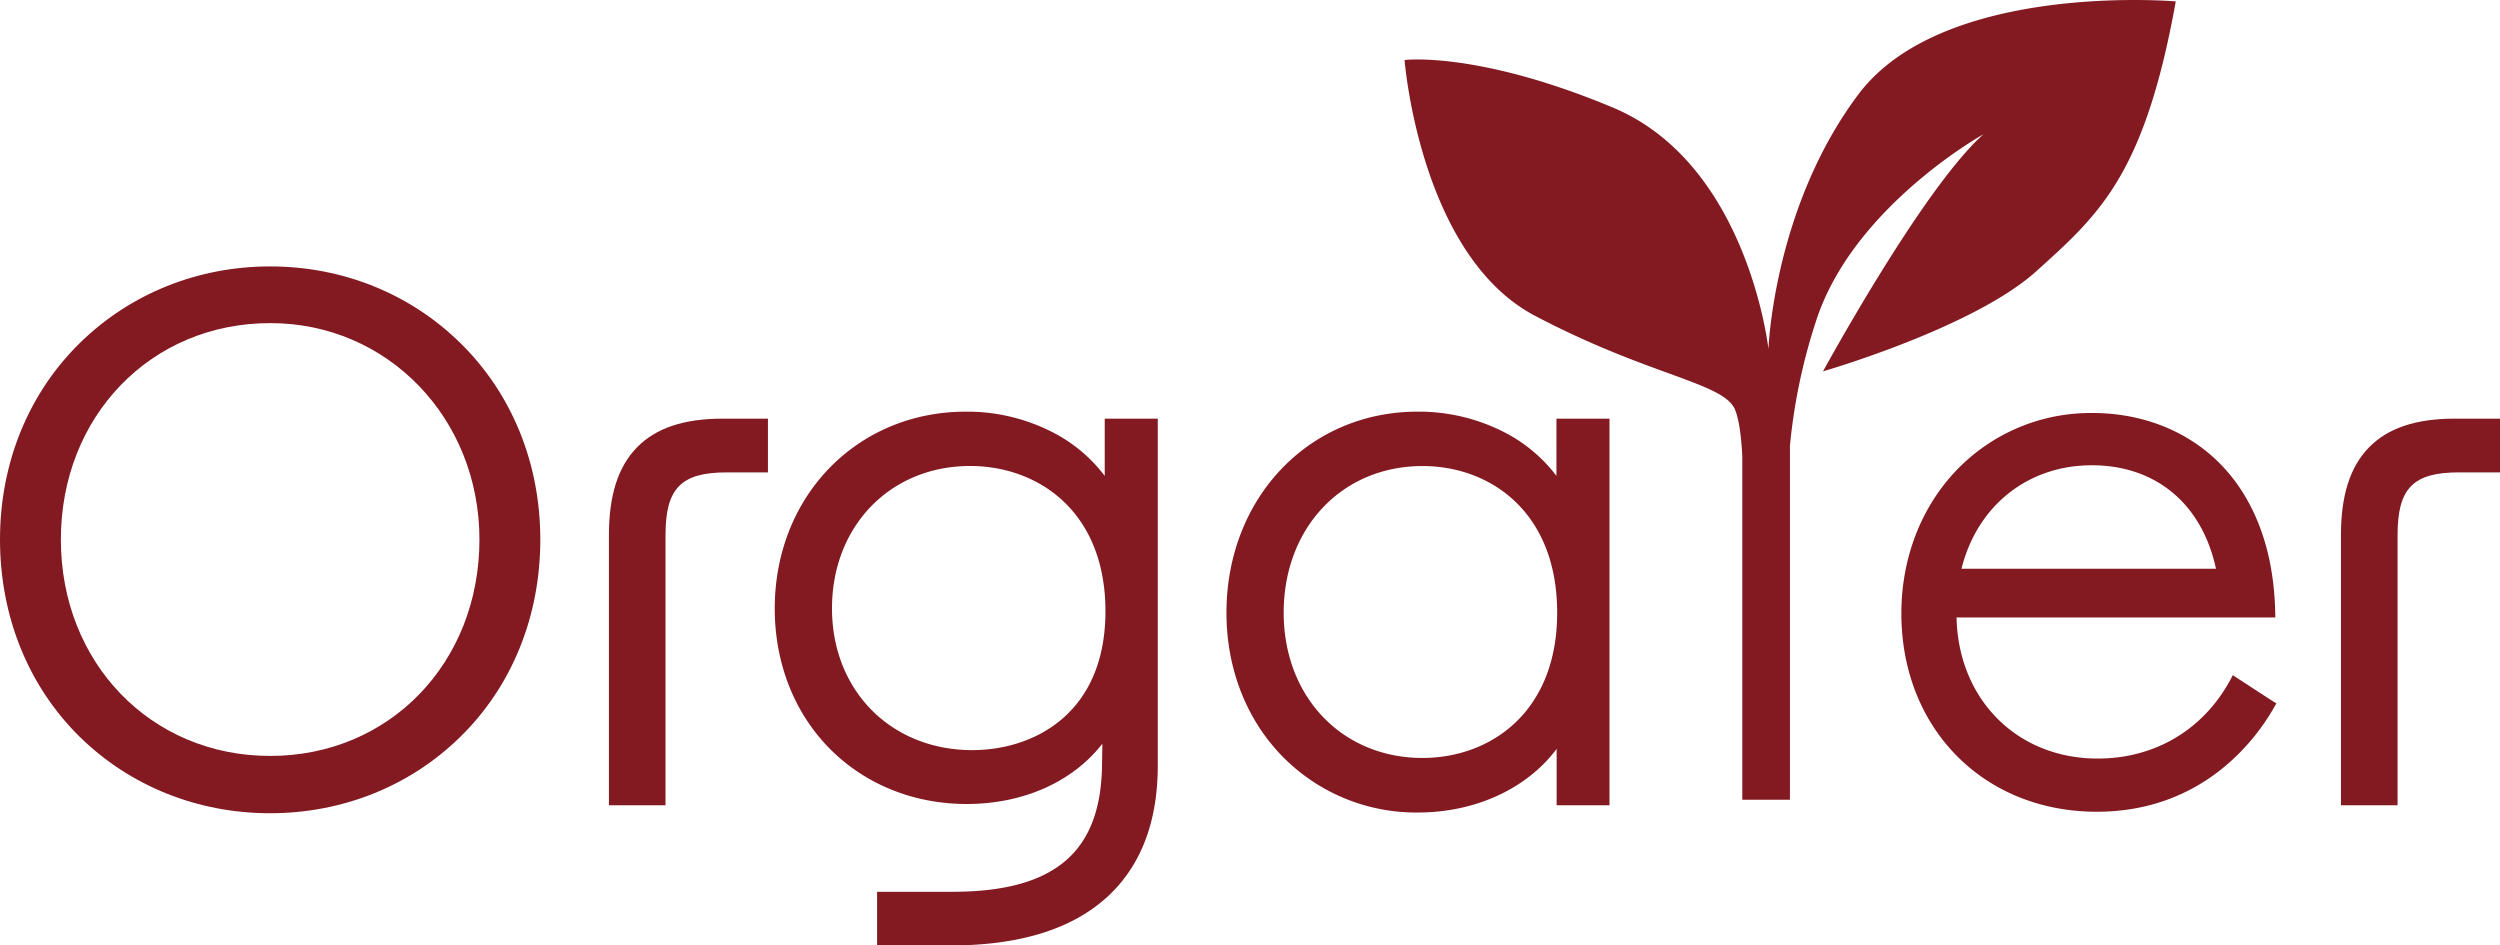
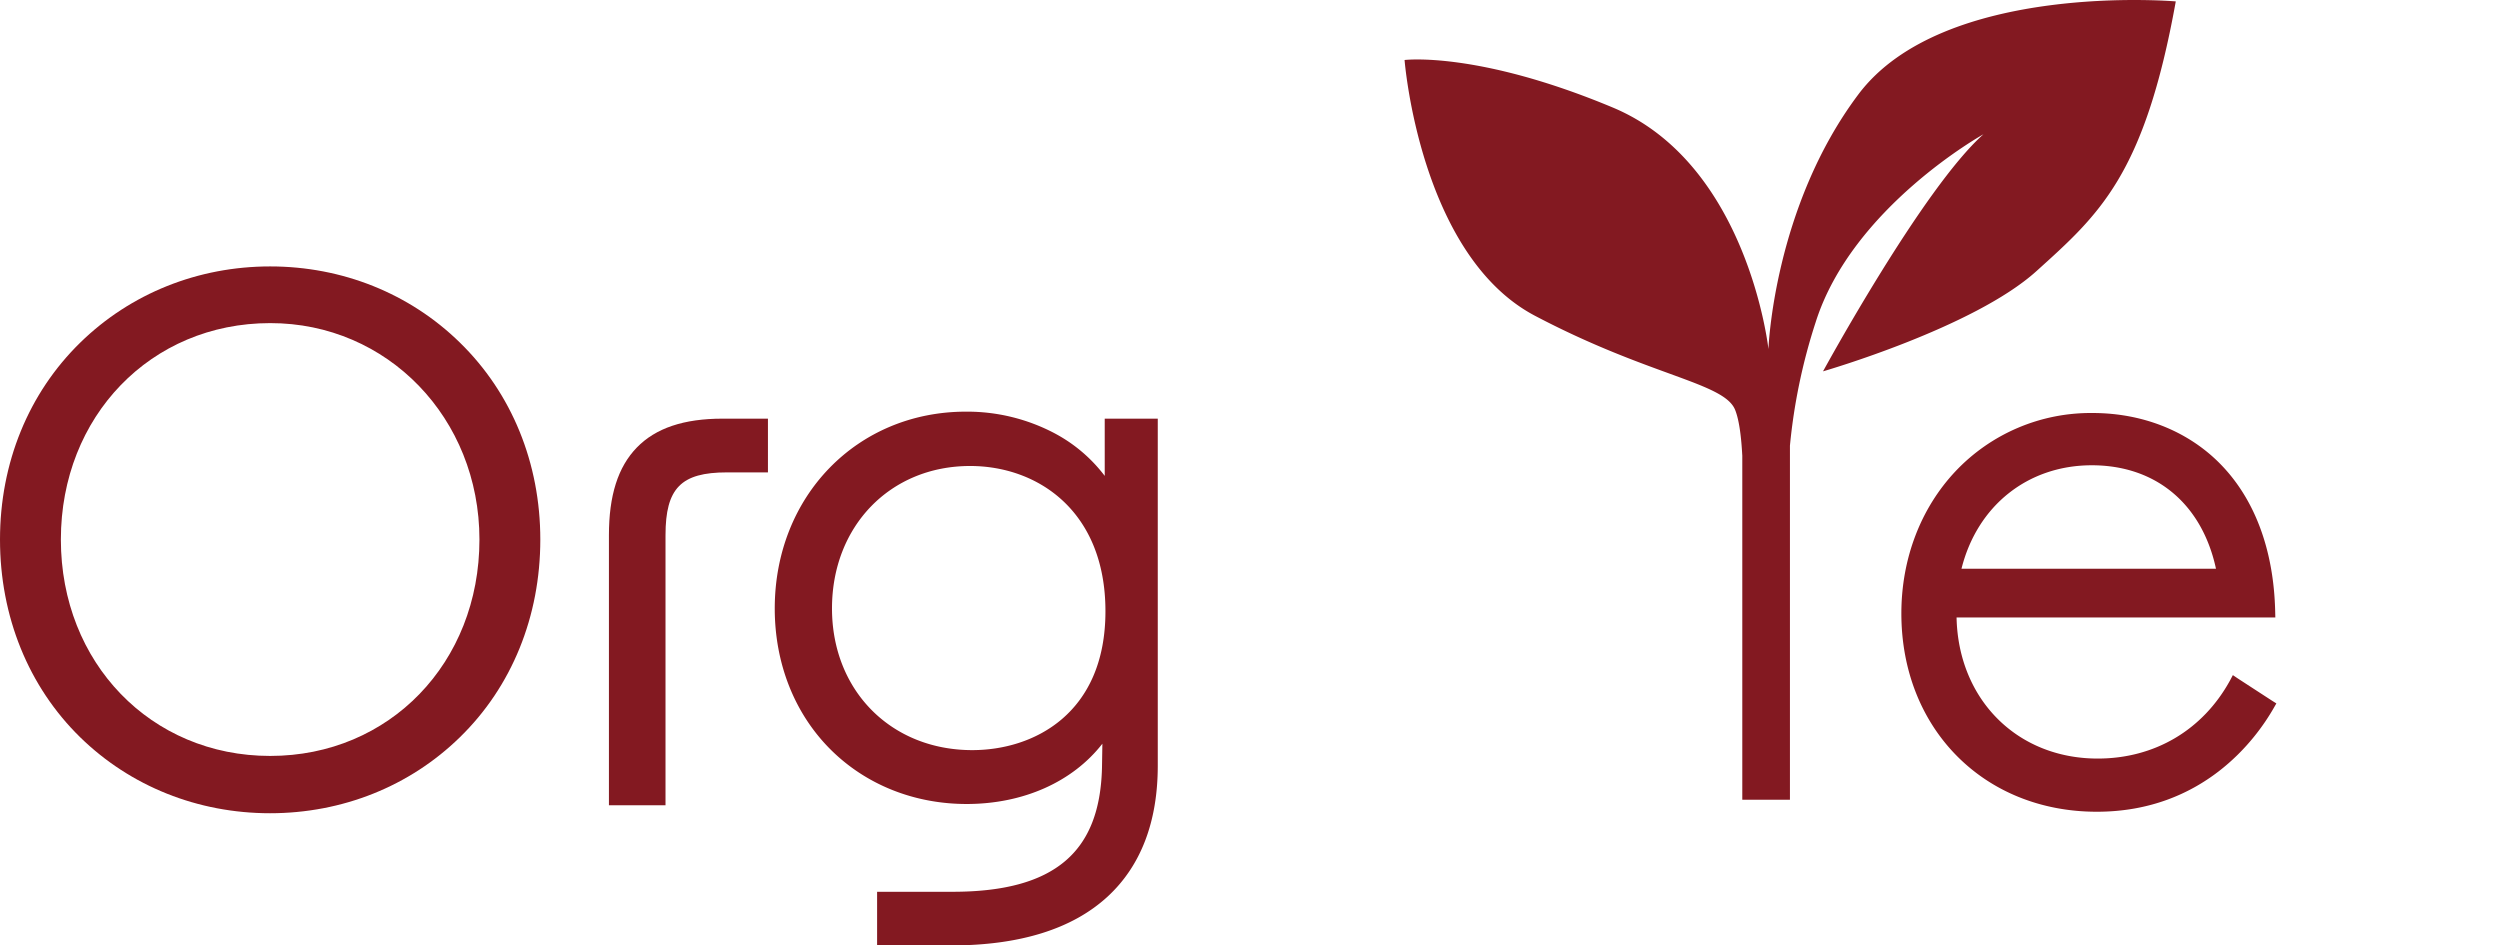
<svg xmlns="http://www.w3.org/2000/svg" viewBox="0 0 903.55 341.7">
  <defs>
    <style>.cls-1{fill:#831921;}</style>
  </defs>
  <title>logo_orgater</title>
  <g id="Layer_2" data-name="Layer 2">
    <g id="Layer_1-2" data-name="Layer 1">
      <path class="cls-1" d="M97.64,96.29c-26.07,0-50.43,9.76-68.6,27.5C10.31,142.07,0,167.34,0,195c0,27.82,10.31,53.2,29,71.48,18.13,17.7,42.49,27.44,68.6,27.44s50.47-9.74,68.59-27.44C185,248.16,195.28,222.78,195.28,195c0-27.62-10.32-52.89-29.05-71.17C148.07,106.05,123.7,96.29,97.64,96.29ZM173.28,195c0,44.58-32.52,78.21-75.64,78.21S22,239.54,22,195s32.52-78.22,75.64-78.22C140.06,116.74,173.28,151.1,173.28,195Z" />
      <path class="cls-1" d="M261.16,151.31c-14,0-24.18,3.41-31,10.44s-10.08,17.34-10.08,31.66v97.64h20.45V193.41c0-16.95,5.6-22.68,22.17-22.68h14.85V151.31H261.16Z" />
      <path class="cls-1" d="M401.27,151.31h-2V172a55.14,55.14,0,0,0-18-15.34,67.72,67.72,0,0,0-32.16-7.88c-39.39,0-69.1,30.59-69.1,71.15,0,19.85,7.14,37.92,20.1,50.88,12.75,12.75,30.24,19.77,49.26,19.77,20.49,0,38.32-8,49.05-21.79l-.14,8.7c-.38,15.38-4.71,26.4-13.25,33.67-8.81,7.5-22.15,11.15-40.8,11.15H317V341.7h26.69c24.86,0,43.91-5.94,56.63-17.66,12-11.08,18.12-27,18.12-47.33V151.31H401.27Zm-1.74,69.61c0,37.05-25.93,50.19-48.13,50.19-29.38,0-50.7-21.54-50.7-51.22s21-51.47,49.93-51.47C375,168.42,399.53,184.65,399.53,220.92Z" />
-       <path class="cls-1" d="M564.53,151.31h-2V172a55.24,55.24,0,0,0-18-15.34,67.72,67.72,0,0,0-32.16-7.88c-39.39,0-69.1,31.25-69.1,72.7,0,20.08,7.15,38.48,20.14,51.81a67.65,67.65,0,0,0,49,20.37c20.88,0,39.48-8.65,50.19-23v20.39H581.7V151.31H564.53Zm-1.74,70.13c0,36.27-24.43,52.5-48.65,52.5-29.08,0-50.19-22.08-50.19-52.5,0-30.72,21.11-53,50.19-53C538.36,168.42,562.79,184.81,562.79,221.44Z" />
      <path class="cls-1" d="M808.79,245.21,807,244l-1,1.89c-9.87,18-27.31,28.27-47.86,28.27-29.13,0-50.38-21.38-51-51H822.35l-.05-2c-.49-22.64-7.56-41.34-20.45-54.09-11.61-11.48-27.79-17.8-45.56-17.8a67.17,67.17,0,0,0-49.57,21.1c-12.6,13.41-19.53,31.65-19.53,51.34,0,41.53,29.71,71.67,70.64,71.67,38.37,0,57.51-26.23,63.95-37.51l.94-1.64-1.59-1Zm-99.87-39.66c5.7-22.8,24-37.39,47.11-37.39s39.8,13.93,44.87,37.39Z" />
-       <path class="cls-1" d="M901.55,151.31h-14.4c-14,0-24.18,3.41-31,10.44s-10.08,17.34-10.08,31.66v97.64h20.46V193.41c0-16.95,5.59-22.68,22.16-22.68h14.86V151.31Z" />
      <path class="cls-1" d="M658.88,134.21S713.31,118.5,736,98,775.05,63.34,786.37.51c0,0-84-7.31-114.71,33.6s-32.51,92.06-32.51,92.06-7.31-66.85-56.26-87.31-75.25-17.17-75.25-17.17,5.48,70.51,47.12,92.43,68.32,24.11,72.34,34c1.52,3.75,2.26,10.14,2.6,16.63V289.05h17.22v-128a207.75,207.75,0,0,1,9.31-44.64c13.15-41.51,60.64-67.89,60.64-67.89C695,67.92,658.88,134.21,658.88,134.21Z" />
    </g>
  </g>
</svg>